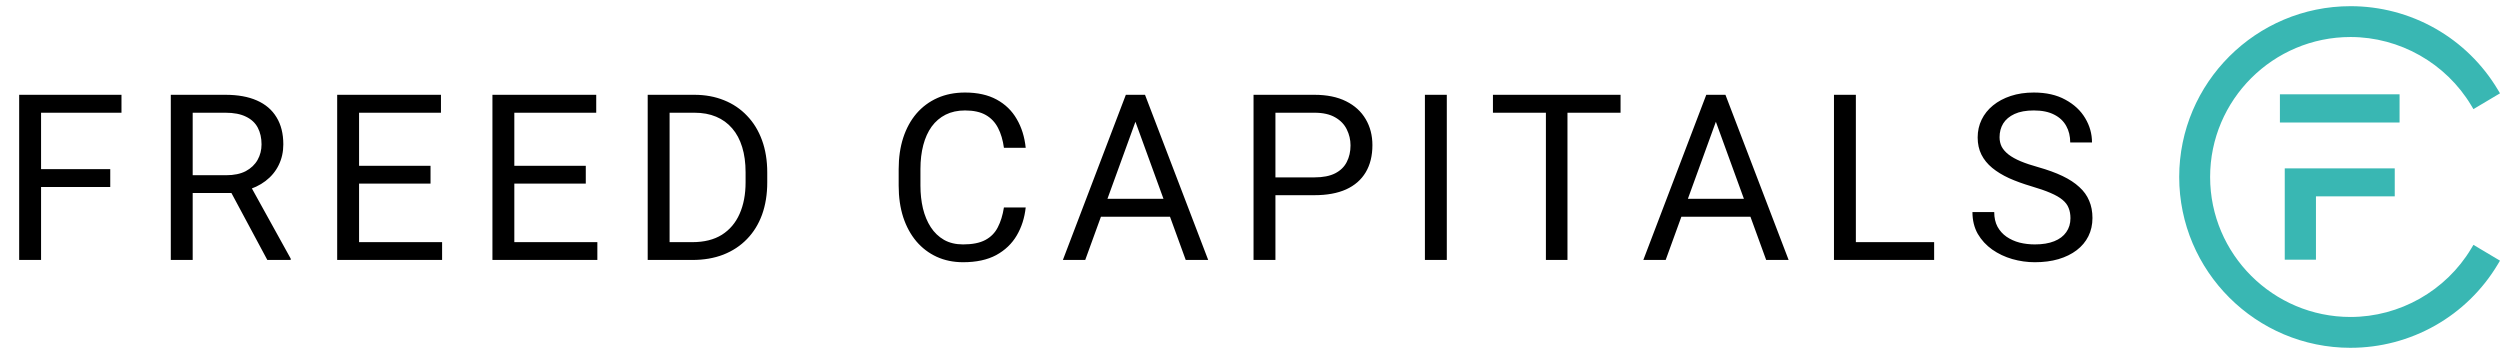
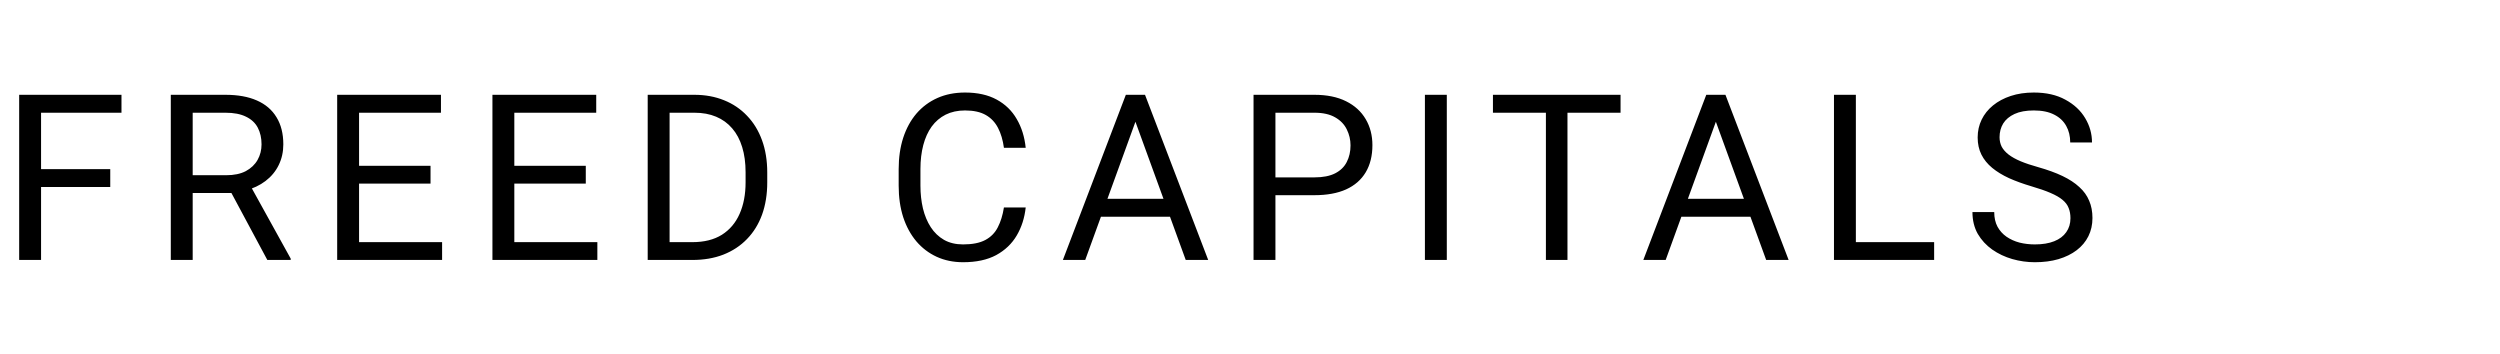
<svg xmlns="http://www.w3.org/2000/svg" width="226" height="32" viewBox="0 0 226 32" fill="none">
  <path d="M3.712 8.57V23.5H1.733V8.57H3.712ZM9.967 15.287V16.907H3.281V15.287H9.967ZM10.982 8.57V10.19H3.281V8.57H10.982ZM15.44 8.57H20.383C21.504 8.57 22.451 8.741 23.223 9.083C24.002 9.425 24.594 9.931 24.997 10.601C25.407 11.264 25.612 12.081 25.612 13.051C25.612 13.735 25.472 14.36 25.192 14.928C24.918 15.488 24.522 15.967 24.002 16.363C23.49 16.753 22.874 17.044 22.157 17.235L21.603 17.45H16.958L16.937 15.84H20.444C21.155 15.84 21.747 15.717 22.218 15.471C22.69 15.218 23.045 14.88 23.285 14.456C23.524 14.032 23.643 13.564 23.643 13.051C23.643 12.477 23.531 11.975 23.305 11.544C23.079 11.113 22.724 10.782 22.239 10.549C21.76 10.31 21.142 10.19 20.383 10.19H17.419V23.5H15.44V8.57ZM24.166 23.5L20.537 16.732L22.598 16.722L26.279 23.377V23.5H24.166ZM39.966 21.89V23.5H32.06V21.89H39.966ZM32.46 8.57V23.5H30.481V8.57H32.46ZM38.92 14.989V16.599H32.06V14.989H38.92ZM39.863 8.57V10.19H32.06V8.57H39.863ZM54.001 21.89V23.5H46.095V21.89H54.001ZM46.495 8.57V23.5H44.516V8.57H46.495ZM52.955 14.989V16.599H46.095V14.989H52.955ZM53.899 8.57V10.19H46.095V8.57H53.899ZM62.592 23.5H59.475L59.495 21.89H62.592C63.658 21.89 64.547 21.668 65.258 21.224C65.969 20.773 66.502 20.144 66.858 19.337C67.22 18.523 67.401 17.573 67.401 16.486V15.574C67.401 14.719 67.298 13.96 67.093 13.297C66.888 12.627 66.588 12.063 66.191 11.605C65.794 11.141 65.309 10.789 64.735 10.549C64.168 10.31 63.515 10.19 62.776 10.19H59.413V8.57H62.776C63.754 8.57 64.646 8.734 65.453 9.062C66.259 9.384 66.953 9.852 67.534 10.467C68.122 11.076 68.573 11.814 68.888 12.682C69.202 13.543 69.359 14.514 69.359 15.594V16.486C69.359 17.566 69.202 18.541 68.888 19.409C68.573 20.27 68.119 21.005 67.524 21.613C66.936 22.222 66.225 22.69 65.391 23.018C64.564 23.339 63.631 23.5 62.592 23.5ZM60.531 8.57V23.5H58.552V8.57H60.531ZM90.755 18.752H92.724C92.621 19.696 92.352 20.54 91.914 21.285C91.477 22.03 90.858 22.622 90.058 23.059C89.258 23.49 88.26 23.705 87.064 23.705C86.189 23.705 85.392 23.541 84.675 23.213C83.964 22.885 83.352 22.42 82.839 21.818C82.327 21.21 81.93 20.482 81.65 19.634C81.376 18.78 81.24 17.83 81.24 16.784V15.297C81.24 14.251 81.376 13.304 81.65 12.457C81.93 11.602 82.33 10.871 82.85 10.262C83.376 9.654 84.008 9.186 84.746 8.857C85.485 8.529 86.315 8.365 87.238 8.365C88.366 8.365 89.32 8.577 90.099 9.001C90.878 9.425 91.483 10.013 91.914 10.765C92.352 11.51 92.621 12.374 92.724 13.359H90.755C90.66 12.662 90.482 12.063 90.222 11.565C89.962 11.059 89.593 10.669 89.115 10.396C88.636 10.122 88.011 9.985 87.238 9.985C86.575 9.985 85.991 10.112 85.485 10.365C84.986 10.618 84.565 10.977 84.224 11.441C83.889 11.906 83.636 12.463 83.465 13.113C83.294 13.762 83.208 14.483 83.208 15.276V16.784C83.208 17.515 83.284 18.202 83.434 18.845C83.591 19.487 83.827 20.051 84.141 20.537C84.456 21.022 84.856 21.405 85.341 21.685C85.827 21.959 86.401 22.095 87.064 22.095C87.905 22.095 88.575 21.962 89.074 21.695C89.573 21.429 89.949 21.046 90.202 20.547C90.461 20.048 90.646 19.45 90.755 18.752ZM103.048 9.893L98.105 23.5H96.085L101.776 8.57H103.078L103.048 9.893ZM107.19 23.5L102.238 9.893L102.207 8.57H103.509L109.221 23.5H107.19ZM106.934 17.973V19.593H98.546V17.973H106.934ZM118.826 17.645H114.838V16.035H118.826C119.599 16.035 120.224 15.912 120.703 15.666C121.181 15.42 121.53 15.078 121.749 14.641C121.974 14.203 122.087 13.704 122.087 13.144C122.087 12.631 121.974 12.149 121.749 11.698C121.53 11.247 121.181 10.884 120.703 10.611C120.224 10.331 119.599 10.19 118.826 10.19H115.299V23.5H113.32V8.57H118.826C119.954 8.57 120.908 8.765 121.687 9.155C122.467 9.544 123.058 10.085 123.461 10.775C123.864 11.459 124.066 12.241 124.066 13.123C124.066 14.08 123.864 14.897 123.461 15.574C123.058 16.25 122.467 16.767 121.687 17.122C120.908 17.471 119.954 17.645 118.826 17.645ZM130.791 8.57V23.5H128.812V8.57H130.791ZM141.699 8.57V23.5H139.75V8.57H141.699ZM146.498 8.57V10.19H134.962V8.57H146.498ZM155.519 9.893L150.577 23.5H148.557L154.247 8.57H155.55L155.519 9.893ZM159.662 23.5L154.709 9.893L154.678 8.57H155.98L161.692 23.5H159.662ZM159.405 17.973V19.593H151.017V17.973H159.405ZM174.846 21.89V23.5H167.381V21.89H174.846ZM167.77 8.57V23.5H165.791V8.57H167.77ZM187.169 19.727C187.169 19.378 187.114 19.07 187.005 18.804C186.902 18.53 186.717 18.284 186.451 18.065C186.191 17.847 185.829 17.638 185.364 17.44C184.906 17.242 184.325 17.04 183.621 16.835C182.883 16.616 182.216 16.373 181.621 16.107C181.027 15.834 180.517 15.523 180.093 15.174C179.67 14.825 179.345 14.425 179.119 13.974C178.894 13.523 178.781 13.007 178.781 12.426C178.781 11.845 178.901 11.308 179.14 10.816C179.379 10.324 179.721 9.896 180.165 9.534C180.616 9.165 181.153 8.878 181.775 8.673C182.397 8.468 183.091 8.365 183.857 8.365C184.978 8.365 185.928 8.581 186.707 9.011C187.493 9.435 188.092 9.992 188.502 10.683C188.912 11.366 189.117 12.098 189.117 12.877H187.148C187.148 12.316 187.029 11.821 186.789 11.39C186.55 10.953 186.188 10.611 185.702 10.365C185.217 10.112 184.602 9.985 183.857 9.985C183.153 9.985 182.571 10.091 182.113 10.303C181.655 10.515 181.314 10.802 181.088 11.165C180.869 11.527 180.76 11.94 180.76 12.405C180.76 12.72 180.825 13.007 180.955 13.267C181.092 13.52 181.3 13.755 181.58 13.974C181.867 14.193 182.23 14.395 182.667 14.579C183.112 14.764 183.641 14.941 184.257 15.112C185.104 15.352 185.836 15.618 186.451 15.912C187.066 16.206 187.572 16.538 187.968 16.907C188.372 17.269 188.669 17.683 188.861 18.148C189.059 18.605 189.158 19.125 189.158 19.706C189.158 20.314 189.035 20.865 188.789 21.357C188.543 21.849 188.191 22.27 187.733 22.618C187.275 22.967 186.724 23.237 186.082 23.428C185.446 23.613 184.735 23.705 183.949 23.705C183.258 23.705 182.578 23.609 181.908 23.418C181.245 23.227 180.64 22.939 180.093 22.557C179.553 22.174 179.119 21.702 178.791 21.142C178.47 20.574 178.309 19.918 178.309 19.173H180.278C180.278 19.686 180.377 20.127 180.575 20.496C180.774 20.858 181.044 21.159 181.385 21.398C181.734 21.637 182.127 21.815 182.565 21.931C183.009 22.041 183.47 22.095 183.949 22.095C184.639 22.095 185.224 22 185.702 21.808C186.181 21.617 186.543 21.343 186.789 20.988C187.042 20.632 187.169 20.212 187.169 19.727Z" fill="black" />
-   <path d="M206.541 23.476V15.221H216.485V17.75H209.362V23.476H206.541Z" fill="#39B7B3" />
-   <path d="M216.921 8.525H206.104V11.075H216.921V8.525Z" fill="#39B7B3" />
-   <path d="M212.489 31.442C203.948 31.442 197 24.515 197 16C197 7.486 203.948 0.559 212.489 0.559C215.172 0.558 217.81 1.252 220.143 2.573C222.476 3.895 224.424 5.799 225.797 8.097L226 8.436L223.598 9.864L223.395 9.525C221.113 5.714 216.934 3.346 212.488 3.346C205.489 3.346 199.795 9.022 199.795 16C199.795 22.977 205.489 28.654 212.488 28.654C216.934 28.654 221.113 26.286 223.395 22.474L223.598 22.135L225.999 23.564L225.796 23.903C224.423 26.201 222.475 28.105 220.142 29.426C217.809 30.748 215.171 31.442 212.488 31.441L212.489 31.442Z" fill="#39B7B3" />
</svg>